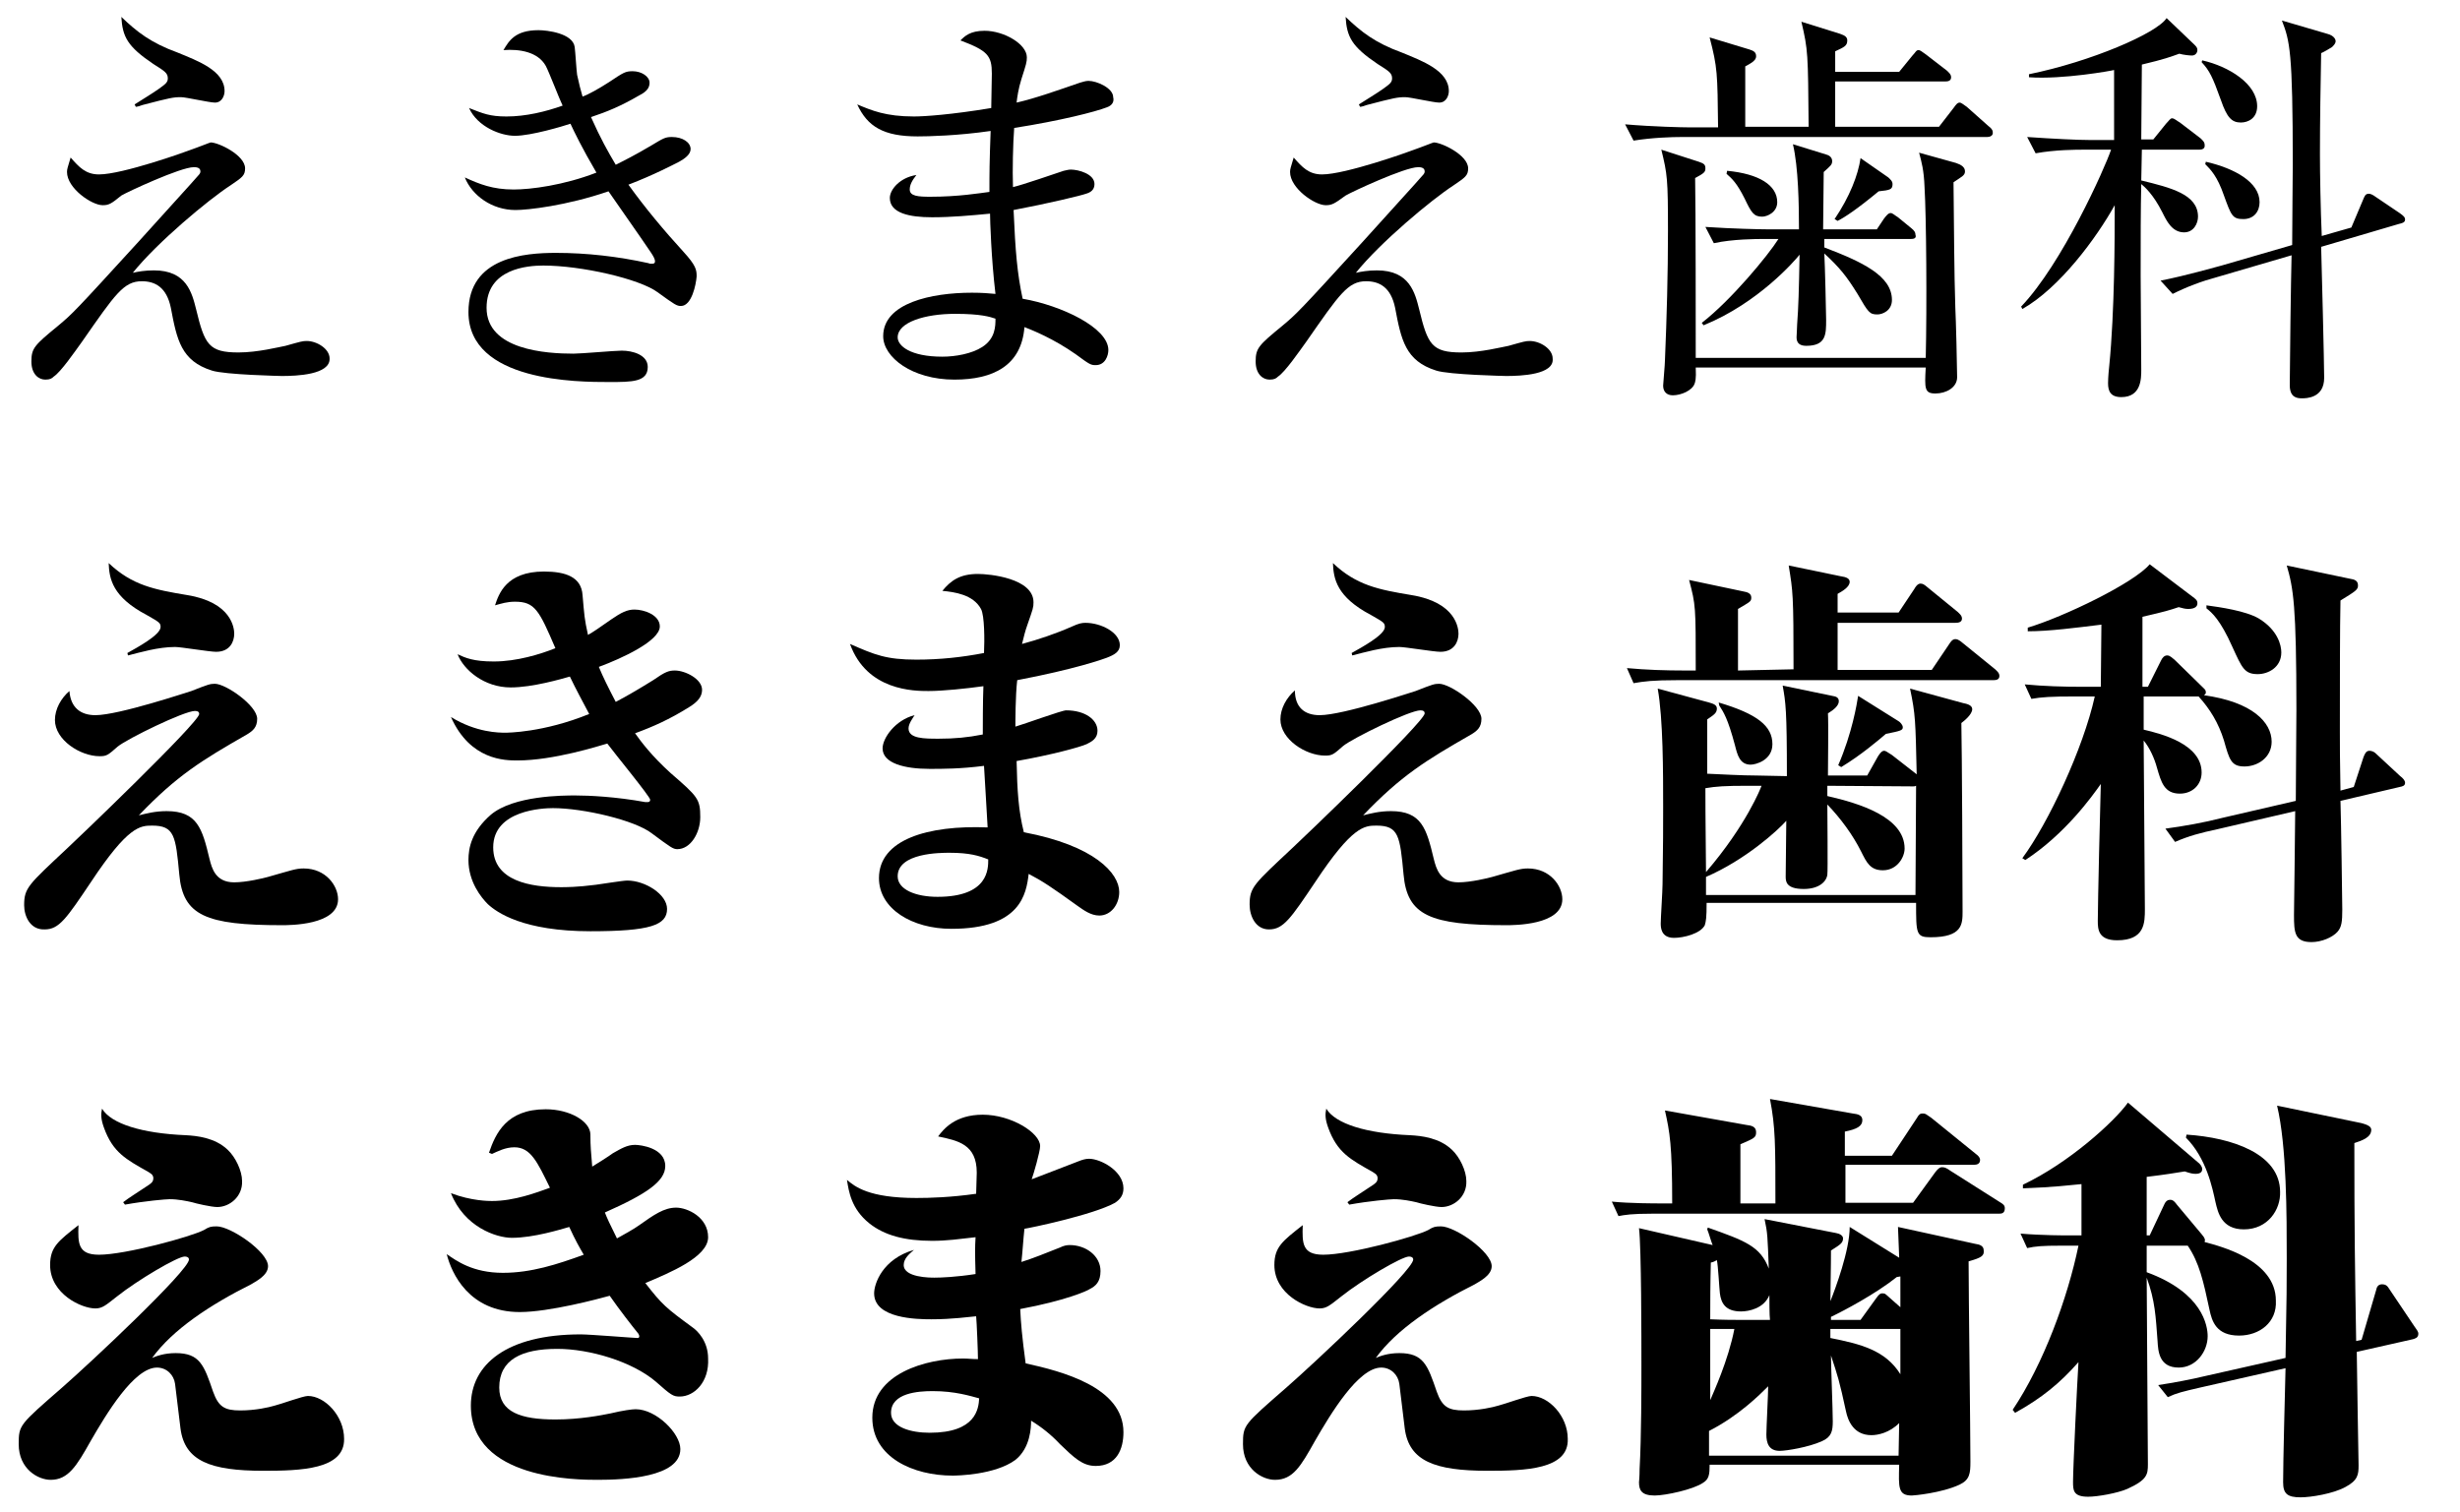
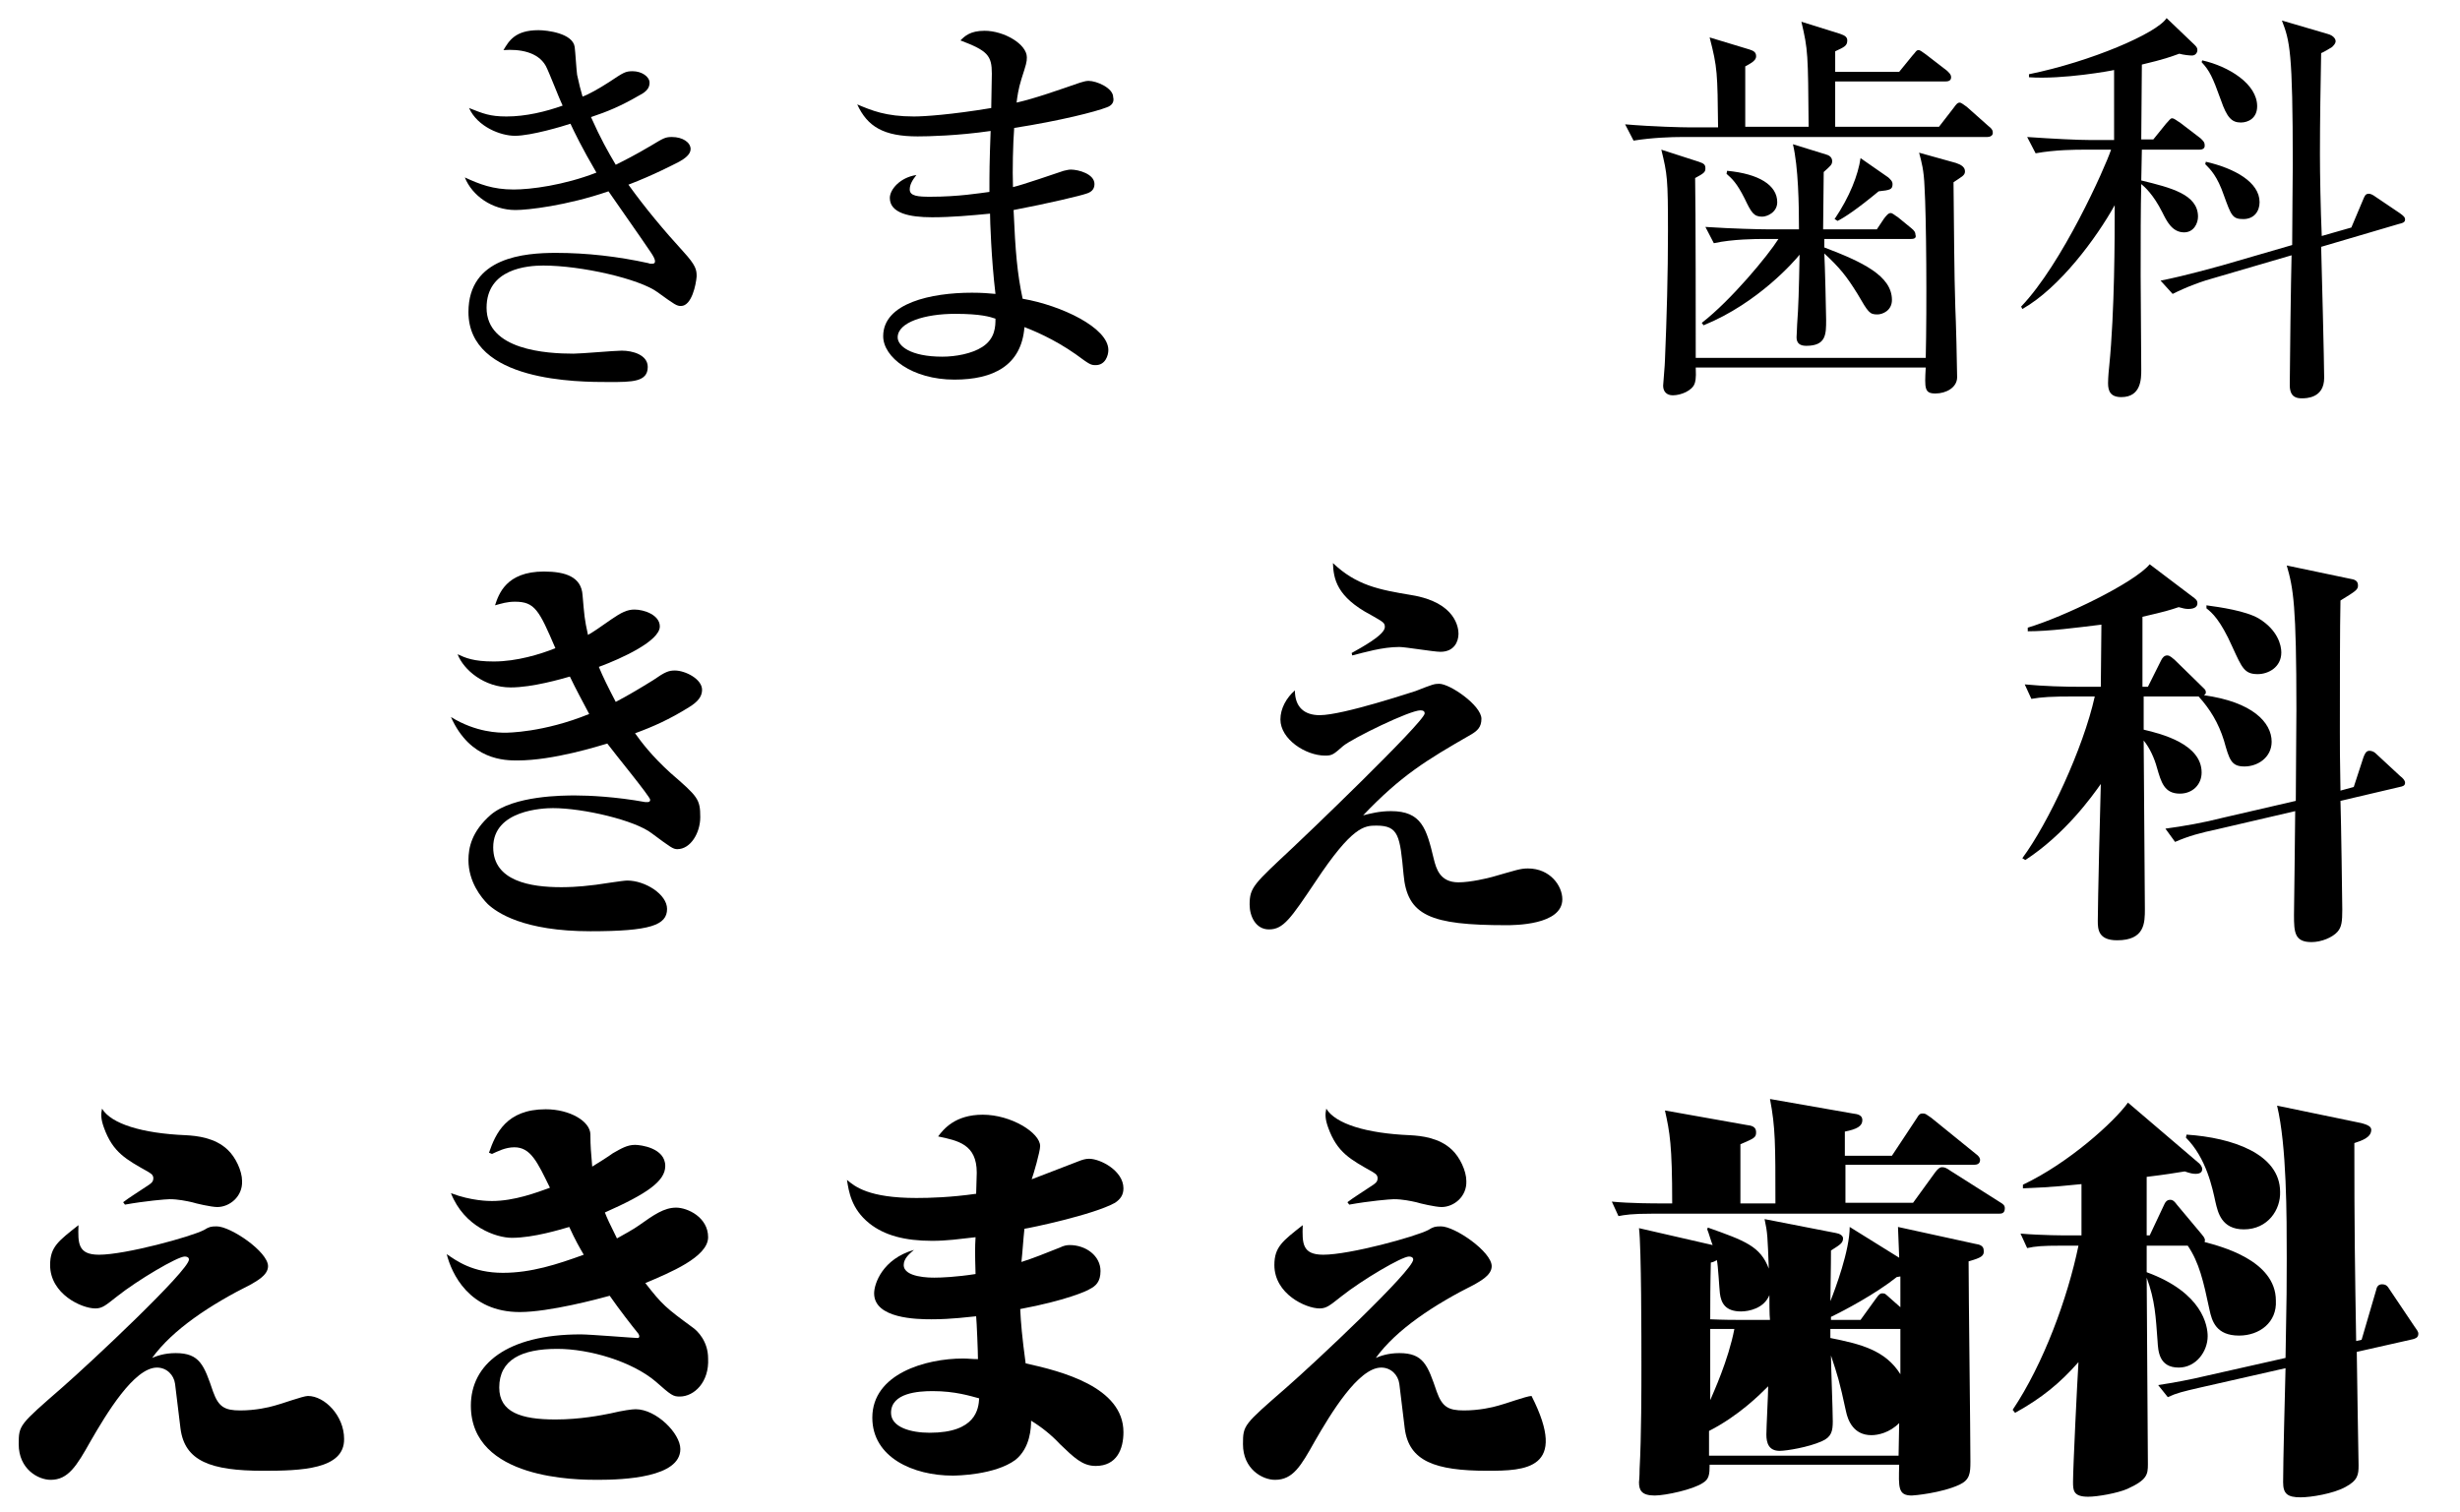
<svg xmlns="http://www.w3.org/2000/svg" version="1.0" id="レイヤー_1" x="0px" y="0px" viewBox="0 0 407.5 250.5" style="enable-background:new 0 0 407.5 250.5;" xml:space="preserve">
  <g>
    <g>
-       <path d="M46.7,62.3c-0.1,0-9.5-0.2-11.6-0.9c-5.1-1.6-5.8-5.1-6.8-10.4c-0.7-3.4-2.6-4.4-4.8-4.4c-3,0-4.4,2.1-9.9,10    c-1.3,1.8-3.5,5-4.7,5.8c-0.3,0.3-0.6,0.5-1.4,0.5c-1.1,0-2.3-0.9-2.3-3c0-2.2,0.5-2.7,4.4-5.9c2.4-2,2.8-2.4,13.3-13.9    c1.6-1.8,9.9-10.9,10.1-11.2c0.1-0.1,0.2-0.3,0.2-0.5c0-0.7-0.8-0.7-1.1-0.7c-2.2,0-11,4.1-12,4.7C18.4,33.8,18,34,17,34    c-1.8,0-5.9-2.8-5.9-5.5c0-0.5,0.1-0.7,0.6-2.4c1.4,1.6,2.5,2.8,4.7,2.8c3.9,0,14.5-3.8,14.7-3.9c2-0.7,3.7-1.4,3.8-1.4    c1.3,0,5.7,2.1,5.7,4.3c0,1.2-0.5,1.5-2.4,2.8C34.5,33.1,26,40.2,22,45.2c0.9-0.2,2-0.4,3.5-0.4c5.4,0,6.3,3.7,7,6.5    c1.4,5.8,2.1,7.1,7,7.1c3.2,0,6.7-0.9,7.8-1.1c2.5-0.7,2.8-0.8,3.5-0.8c1.7,0,3.8,1.3,3.8,2.9C54.7,62.1,49.1,62.3,46.7,62.3z     M35.6,17c-0.9,0-4.8-0.9-5.6-0.9c-1.3,0-1.8,0.1-6.4,1.3c-0.2,0.1-0.9,0.3-1.1,0.3l-0.2-0.4c1.1-0.7,2.9-1.8,3.9-2.5    c1.1-0.8,1.6-1.1,1.6-1.8c0-0.9-0.5-1.2-2.4-2.4c-4.3-2.9-5.1-4.5-5.3-7.8c2.6,2.5,4.9,4.3,9.3,5.9c3.4,1.4,7.8,3,7.8,6.4    C37.2,15.8,36.8,17,35.6,17z" />
      <path d="M112.8,50.7c-0.7,0-1-0.2-3.9-2.3c-3-2.2-12.6-4.4-18.9-4.4c-2.6,0-9.4,0.5-9.4,7c0,7,9.9,7.6,14.4,7.6    c1.3,0,6.8-0.5,8-0.5c1.8,0,4.3,0.7,4.3,2.7c0,2.5-2.6,2.5-6.4,2.5c-5.1,0-23.3,0-23.3-11.6c0-9.1,9.3-9.8,14.5-9.8    c5.1,0,10.3,0.6,15.3,1.7c0.2,0.1,0.3,0.1,0.5,0.1c0.3,0,0.6,0,0.6-0.4s-0.3-0.9-0.7-1.5c-0.2-0.3-2.1-3.1-7-10.1    c-7,2.4-13.4,3.1-15.4,3.1c-3.9,0-7.2-2.4-8.4-5.4c2.4,1.1,4.6,2,8.1,2c2.8,0,8.3-0.7,13.7-2.8c-2.4-4.1-3.7-6.8-4.3-8.1    c-1.2,0.4-6.5,2-9.2,2c-2.4,0-6.2-1.5-7.6-4.6c2.3,0.9,3.4,1.4,6.2,1.4c3.2,0,6.5-0.8,9.3-1.8c-0.5-1-2.3-5.7-2.8-6.6    c-1.3-2.3-4.3-2.8-7-2.6C84.3,6.8,85.3,5,89.2,5c1.4,0,5.7,0.5,6,2.8c0.1,0.7,0.3,4,0.4,4.6c0.3,1.4,0.6,2.6,0.9,3.6    c0.9-0.3,2.7-1.3,4.4-2.4c2.4-1.6,2.7-1.8,3.9-1.8c1.5,0,2.8,0.9,2.8,1.9c0,0.7-0.3,1.4-1.7,2.1c-3.1,1.8-5.3,2.7-8,3.6    c1.6,3.6,2.8,5.7,4.1,7.9c1.4-0.7,3.2-1.6,5.9-3.2c2-1.2,2.3-1.4,3.4-1.4c1.8,0,3.1,0.9,3.1,2c0,0.9-1,1.6-1.9,2.1    c-0.8,0.4-4.2,2.2-8.4,3.8c2.8,3.9,5.9,7.6,9.1,11.1c2.1,2.3,2.2,3,2.2,4.1C115.3,47.1,114.6,50.7,112.8,50.7z" />
      <path d="M183.3,17.8c-1.8,0.7-7.6,2.2-15.3,3.4c-0.2,2.6-0.3,7-0.2,9.8c1.4-0.3,7.2-2.3,8.4-2.7c0.5-0.1,0.8-0.2,1.2-0.2    c1.2,0,3.9,0.7,3.9,2.4c0,1-0.7,1.4-1.4,1.6c-0.8,0.3-6.2,1.6-12,2.7c0.3,6.9,0.6,10.5,1.5,14.7c6.4,1.1,14.2,4.8,14.2,8.5    c0,0.9-0.5,2.5-2.1,2.5c-0.8,0-1-0.1-3.3-1.8c-3.7-2.6-7.2-4-8.5-4.5c-0.5,6.4-5.2,8.7-11.6,8.7c-7,0-11.8-3.7-11.8-7.2    c0-5.5,8-7.2,14.7-7.2c1.7,0,2.8,0.1,3.9,0.2c-0.7-5.8-0.9-12.3-0.9-13.3c-3.1,0.3-6.4,0.6-9.6,0.6c-3.8,0-7-0.7-7-3.2    c0-1.4,1.7-3.4,4.4-3.8c-0.7,0.9-1.1,1.6-1.1,2.4c0,1.1,1.4,1.2,3.4,1.2c4.7,0,8.2-0.6,9.8-0.8c0-3.4,0-4.6,0.2-10.1    c-5.5,0.8-10.4,0.9-12.1,0.9c-5.6,0-8.3-1.6-10-5.3c2.4,1,4.7,2,9.4,2c1.7,0,6.2-0.3,12.8-1.4c0-0.9,0.1-5.3,0.1-5.7    c0-3-0.7-3.8-5.2-5.5c0.7-0.7,1.6-1.6,4-1.6c3.2,0,7,2.2,7,4.4c0,0.8-0.1,1.1-0.9,3.6c-0.5,1.6-0.7,3-0.8,3.9    c3.1-0.7,7-2.1,10.5-3.3c0.4-0.1,0.9-0.3,1.4-0.3c1.4,0,4.1,1.2,4.1,2.7C184.6,16.9,184.2,17.5,183.3,17.8z M158.2,52    c-5,0-9.5,1.4-9.5,3.9c0,1.4,2.1,3.2,7.4,3.2c2.2,0,4.9-0.5,6.6-1.6c2.2-1.4,2.2-3.5,2.2-4.7C164,52.5,162.5,52,158.2,52z" />
-       <path d="M249.5,62.3c-0.1,0-9.5-0.2-11.6-0.9c-5.1-1.6-5.8-5.1-6.8-10.4c-0.7-3.4-2.6-4.4-4.8-4.4c-3,0-4.4,2.1-9.9,10    c-1.3,1.8-3.5,5-4.7,5.8c-0.3,0.3-0.6,0.5-1.4,0.5c-1.1,0-2.3-0.9-2.3-3c0-2.2,0.5-2.7,4.4-5.9c2.4-2,2.8-2.4,13.3-13.9    c1.6-1.8,9.9-10.9,10.1-11.2c0.1-0.1,0.2-0.3,0.2-0.5c0-0.7-0.8-0.7-1.1-0.7c-2.2,0-11,4.1-12,4.7c-1.9,1.4-2.3,1.6-3.3,1.6    c-1.8,0-5.9-2.8-5.9-5.5c0-0.5,0.1-0.7,0.6-2.4c1.4,1.6,2.5,2.8,4.7,2.8c3.9,0,14.5-3.8,14.7-3.9c2-0.7,3.7-1.4,3.8-1.4    c1.3,0,5.7,2.1,5.7,4.3c0,1.2-0.5,1.5-2.4,2.8c-3.7,2.4-12.2,9.5-16.2,14.5c0.9-0.2,2-0.4,3.5-0.4c5.4,0,6.3,3.7,7,6.5    c1.4,5.8,2.1,7.1,7,7.1c3.2,0,6.7-0.9,7.8-1.1c2.5-0.7,2.8-0.8,3.5-0.8c1.7,0,3.8,1.3,3.8,2.9C257.5,62.1,251.9,62.3,249.5,62.3z     M238.4,17c-0.9,0-4.8-0.9-5.6-0.9c-1.3,0-1.8,0.1-6.4,1.3c-0.2,0.1-0.9,0.3-1.1,0.3l-0.2-0.4c1.1-0.7,2.9-1.8,3.9-2.5    c1.1-0.8,1.6-1.1,1.6-1.8c0-0.9-0.5-1.2-2.4-2.4c-4.3-2.9-5.1-4.5-5.3-7.8c2.6,2.5,4.9,4.3,9.3,5.9c3.4,1.4,7.8,3,7.8,6.4    C240,15.8,239.6,17,238.4,17z" />
      <path d="M329.2,22.7h-50.6c-1.7,0-4.9,0.1-8,0.6l-1.4-2.7c4.7,0.4,9.5,0.5,10.4,0.5h5c-0.1-9-0.1-9.9-1.4-14.9l6.6,2    c0.6,0.2,1.1,0.4,1.1,1.1c0,0.5-0.3,0.7-0.5,0.9s-1.1,0.7-1.3,0.8v10h10.5c-0.1-12.2-0.1-12.7-1.2-17.4l6.4,2    c0.9,0.3,1.2,0.6,1.2,1.1c0,0.9-0.5,1.1-2,1.8v3.4h10.6l2.2-2.7c0.5-0.5,0.6-0.9,1-0.9c0.3,0,0.6,0.3,1.2,0.7l3.5,2.7    c0.3,0.3,0.7,0.6,0.7,1.1c0,0.6-0.5,0.7-1,0.7H304V21h17.2l2.4-3.1c0.5-0.7,0.7-0.9,1-0.9s0.6,0.3,1.2,0.7l3.6,3.2    c0.4,0.3,0.7,0.6,0.7,1C330.2,22.5,329.6,22.7,329.2,22.7z M323.6,30.2c0.1,8.4,0.1,14.6,0.3,20.8c0.1,1.8,0.3,10,0.3,11.5    c0,1.7-1.8,2.7-3.6,2.7c-1.8,0-1.8-0.8-1.6-4.3h-38.1c0.1,2-0.1,2.4-0.2,2.7c-0.4,1.1-2.2,1.9-3.6,1.9c-1,0-1.6-0.6-1.6-1.6    c0-0.3,0.3-3.5,0.3-4.2c0.3-7.1,0.5-14.3,0.5-21.4c0-8.7-0.1-9.4-1.1-13.5l6.2,2c0.9,0.3,1.1,0.5,1.1,1.1s-0.2,0.8-1.7,1.6    c0.1,4.7,0.1,25.6,0.1,29.8H319c0.2-8.5,0.1-23.4-0.2-28.3c-0.1-2.8-0.5-4.2-0.9-5.7L324,27c0.9,0.3,1.5,0.7,1.5,1.4    S324.9,29.3,323.6,30.2z M316.5,39.6h-14.3V41c6.3,2.4,11.2,4.7,11.2,8.7c0,1.8-1.6,2.4-2.4,2.4c-1.3,0-1.5-0.3-3.3-3.4    c-1.8-2.9-2.9-4.3-5.5-6.7c0.1,1.8,0.3,9.9,0.3,11c0,2.4,0,4.3-3.3,4.3c-1,0-1.6-0.4-1.6-1.4c0-0.2,0.1-1.8,0.1-2.2    c0.2-2.6,0.3-5.6,0.4-11.5c-0.7,0.9-6.8,8-15.9,11.7l-0.3-0.4c4.9-3.8,11-11.2,12.7-13.9h-2.8c-0.6,0-4.8,0-7.9,0.7l-1.4-2.7    c4.5,0.3,9.1,0.4,10.3,0.4h5.2c0-4.1-0.1-10.3-1-14.1l5.5,1.7c0.4,0.1,1,0.4,1,1.1c0,0.6-0.3,0.8-1.4,1.8c0,1.5-0.1,8.2-0.1,9.5    h8.9l1.2-1.8c0.4-0.5,0.7-0.9,1.1-0.9c0.3,0,0.7,0.4,1.2,0.7l2.2,1.8c0.5,0.4,0.7,0.7,0.7,1.1C317.5,39.5,317,39.6,316.5,39.6z     M291.9,35.9c-1.4,0-1.8-0.7-2.9-3c-1.3-2.6-2.1-3.3-3-4.1l0.1-0.5c5.3,0.5,8.3,2.4,8.3,5.2C294.4,35.2,292.7,35.9,291.9,35.9z     M311.2,31.7c-3.5,2.9-5.6,4.3-6.8,4.9l-0.5-0.3c2.5-3.7,3.9-7.3,4.3-10.1l4.6,3.2c0.3,0.3,0.7,0.6,0.7,1.1    C313.5,31.4,313.1,31.5,311.2,31.7z" />
      <path d="M364.3,24.8h-9.5l-0.1,5.1c4.9,1.2,9.4,2.3,9.4,6c0,1.1-0.7,2.6-2.3,2.6c-2,0-2.9-1.9-3.6-3.3c-1.5-3-3-4.3-3.5-4.7    c-0.1,4.1-0.1,8.9-0.1,15.2c0,4.3,0.1,11.3,0.1,15.6c0,1.4,0,4.5-3.3,4.5c-1.8,0-2.2-1-2.2-2.3c0-0.1,0-1.1,0.2-2.9    c0.9-9,0.9-21.6,0.9-25.4V34c-3,5.4-9.1,13.7-15.3,17.2l-0.2-0.4c6.8-7.1,13.9-23,14.9-26h-4.5c-1.2,0-4.7,0-8,0.6l-1.4-2.7    c4.3,0.3,8.4,0.5,10.4,0.5h4V11.6c-0.3,0.1-8.5,1.6-14.1,1.2v-0.5c10.3-2.1,21.2-6.8,22.8-9.3l4.6,4.4c0.3,0.3,0.5,0.5,0.5,0.9    c0,0.4-0.3,0.9-0.9,0.9c-0.4,0-1.4-0.1-2.1-0.3c-1.4,0.5-2.4,0.9-6.2,1.8l-0.1,12.4h2l2.1-2.6c0.5-0.5,0.7-0.9,1-0.9    c0.4,0,0.9,0.5,1.3,0.7l3.4,2.6c0.3,0.3,0.7,0.6,0.7,1.1C365.3,24.7,364.7,24.8,364.3,24.8z M397.4,37.1l-12.9,3.8    c0.1,3.4,0.5,19.3,0.5,21.7c0,3.4-3,3.4-3.7,3.4c-0.9,0-2-0.2-2-2.2c0-3,0.2-17.7,0.3-21.5l-12.3,3.6c-2.6,0.7-5,1.6-7.4,2.8    l-2-2.2c4.5-0.9,8.9-2.2,10.1-2.5l11.7-3.4c0-4.7,0.1-10.3,0.1-13.3c0-18.9-0.5-20.5-1.8-23.9l7.5,2.2c1.2,0.3,1.4,1,1.4,1.2    c0,0.4-0.3,0.7-0.6,1c-0.3,0.2-1.5,0.9-1.8,1c-0.1,5.5-0.2,11.1-0.2,16.7c0,3.2,0.1,9.1,0.3,13.6l4.9-1.4l1.9-4.5    c0.3-0.7,0.4-1.1,1-1.1c0.3,0,0.7,0.2,1.1,0.5l4,2.7c0.7,0.5,0.9,0.7,0.9,1.1C398.4,36.9,397.8,37,397.4,37.1z M371.2,20.3    c-1.5,0-2.3-0.8-3.3-3.7c-1.4-3.9-1.9-4.9-3.2-6.3l0.1-0.3c4.4,1,9.1,3.9,9.1,7.6C373.9,19.6,372.4,20.3,371.2,20.3z M371.6,36.3    c-1.8,0-2-0.6-3.2-3.9c-1.1-3.2-2.2-4.3-3.1-5.2l0.1-0.4c4.8,1.1,8.9,3.4,8.9,6.7C374.3,35,373.4,36.3,371.6,36.3z" />
    </g>
    <g>
-       <path d="M15.8,118.5c3.9,0,15.5-3.9,15.9-4c2.8-1.1,3.1-1.2,3.9-1.2c1.8,0,7,3.6,7,5.8c0,1.4-0.7,2-1.7,2.6    c-7.5,4.3-11.6,6.8-17.9,13.4c1.2-0.3,2.7-0.7,4.6-0.7c5.1,0,5.9,2.9,7.1,7.9c0.4,1.6,1,3.9,4.1,3.9c2,0,4.9-0.7,5.6-0.9    c3.9-1.1,4.6-1.4,5.9-1.4c3.7,0,5.7,2.9,5.7,5.1c0,4.3-8,4.3-9.3,4.3c-12.6,0-16.4-1.6-17-8.4c-0.6-6.4-0.8-8.1-4.5-8.1    c-2,0-4,0.1-10.1,9.3c-4.1,6.1-5.3,7.9-7.7,7.9C5,154.1,4,151.8,4,150c0-2.9,0.7-3.4,7.2-9.5c1-0.9,21.8-20.8,21.8-22.2    c0-0.3-0.2-0.5-0.7-0.5c-1.8,0-11.2,4.6-12.8,5.9c-1.6,1.4-1.8,1.6-3,1.6c-3.2,0-7.4-2.7-7.4-6c0-1.8,1-3.6,2.4-4.8    C11.7,117.2,13.3,118.5,15.8,118.5z M21.1,108.2c1.6-0.9,5.5-3,5.5-4.3c0-0.7-0.2-0.8-2.3-2c-5.7-3-6.2-6-6.3-8.6    c3.9,3.7,7.6,4.4,13,5.3c7.4,1.2,7.8,5.5,7.8,6.4c0,1.3-0.7,3-3,3c-1.1,0-5.8-0.8-6.8-0.8c-2.8,0-5.8,0.9-7.8,1.4L21.1,108.2z" />
      <path d="M85.3,99.7c-1.3,0-2.2,0.3-3.3,0.6c0.6-1.8,1.8-5.6,8.1-5.6c3.6,0,6.2,0.9,6.4,3.9c0.3,3.4,0.3,3.9,0.9,6.6    c0.9-0.5,1.9-1.2,3.9-2.6c1.6-1.1,2.6-1.6,3.8-1.6c1.6,0,4.2,0.9,4.2,2.8c0,2.4-6.3,5.3-10.1,6.7c0.7,1.7,1.5,3.3,2.8,5.8    c2.1-1.1,4.1-2.3,6.2-3.6c2-1.4,2.6-1.6,3.6-1.6c1.7,0,4.5,1.4,4.5,3.2c0,1.1-0.7,2-2.2,2.9c-3.2,2-5.9,3.2-8.9,4.3    c1,1.4,2.7,3.7,5.9,6.6c4.5,3.9,4.9,4.3,4.9,7.3c0,2.6-1.6,5.3-3.8,5.3c-0.7,0-1.1-0.3-4.2-2.6c-2.8-2.2-11.4-4.2-16.4-4.2    c-1.6,0-9.9,0.3-9.9,6.5c0,5.6,6.2,6.6,11.2,6.6c0.8,0,2.7,0,5.8-0.4c0.8-0.1,4.5-0.7,5.2-0.7c3,0,6.6,2.3,6.6,4.7    c0,2.7-2.8,3.7-12.7,3.7c-11.1,0-15.5-3.1-17-4.5c-1.1-1.1-3.2-3.7-3.2-7.3c0-2,0.5-4.7,3.7-7.5c3.8-3.2,12-3.2,14-3.2    c2.2,0,6.7,0.2,11.6,1.1h0.3c0.2,0,0.5,0,0.5-0.4c0-0.5-6-7.8-7.1-9.3c-1.4,0.4-8.9,2.8-14.9,2.8c-2,0-7.8,0-11-7.2    c4.2,2.6,8,2.6,9,2.6c0.3,0,6.3,0,13.9-3.1c-1.1-2.1-2.2-4.1-3.2-6.2c-1.4,0.4-6.2,1.8-9.8,1.8c-4.4,0-7.8-2.9-8.8-5.5    c1.3,0.6,2.6,1.2,6,1.2c3.8,0,7.7-1.2,10.2-2.2C89.3,101.1,88.6,99.7,85.3,99.7z" />
-       <path d="M162.5,100.9c-1.3-2.4-4.4-2.8-6.4-3c1.4-1.7,2.9-2.8,5.9-2.8c1.9,0,9.2,0.7,9.2,4.7c0,0.9-0.1,1.1-1,3.7    c-0.4,1.1-0.6,2-0.9,3.2c2.6-0.7,5.6-1.7,8.3-2.9c1.1-0.5,1.6-0.6,2.2-0.6c2.6,0,5.7,1.6,5.7,3.7c0,1.1-0.9,1.6-2.2,2.1    c-0.5,0.2-5.3,1.9-14.8,3.7c-0.3,2.6-0.3,7-0.3,7.7c1.4-0.4,7.7-2.7,8.4-2.7c3.1,0,5.2,1.5,5.2,3.4c0,1.3-1,1.8-1.8,2.2    c-1.1,0.5-5.9,1.8-11.6,2.8c0.1,4.9,0.3,8.2,1.2,11.8c11.7,2.2,15.8,6.8,15.8,9.9c0,2.1-1.4,3.9-3.3,3.9c-1.4,0-2.6-0.9-3.6-1.6    c-4.3-3.1-5.8-4.1-8.1-5.3c-0.4,3.3-1.3,9.1-12.8,9.1c-6.5,0-12-3.3-12-8.4c0-6.4,8.1-8.8,18-8.4c-0.1-1.6-0.5-8.8-0.6-10.2    c-3.9,0.5-6.8,0.5-9,0.5c-4.1,0-7.8-0.9-7.8-3.4c0-1.7,2.1-4.7,5.3-5.5c-0.3,0.5-1,1.4-1,2.2c0,1.7,2.6,1.7,5,1.7    c2.6,0,4.8-0.2,7.3-0.7c0-1,0-5.7,0.1-8c-2.9,0.4-6.7,0.8-9.1,0.8c-2.3,0-10.2,0-13-7.8c4.1,1.8,6,2.6,11,2.6    c3.9,0,7.6-0.4,11.2-1.1C163.1,106.1,163.1,102,162.5,100.9z M157.3,141.3c-1.5,0-8.6,0-8.6,3.9c0,2.2,3,3.4,6.6,3.4    c8.5,0,8.4-4.7,8.4-6.2C162.2,141.8,160.6,141.3,157.3,141.3z" />
      <path d="M218.6,118.5c3.9,0,15.5-3.9,15.9-4c2.8-1.1,3.1-1.2,3.9-1.2c1.8,0,7,3.6,7,5.8c0,1.4-0.7,2-1.7,2.6    c-7.5,4.3-11.6,6.8-17.9,13.4c1.2-0.3,2.7-0.7,4.6-0.7c5.1,0,5.9,2.9,7.1,7.9c0.4,1.6,1,3.9,4.1,3.9c2,0,4.9-0.7,5.6-0.9    c3.9-1.1,4.6-1.4,5.9-1.4c3.7,0,5.7,2.9,5.7,5.1c0,4.3-8,4.3-9.3,4.3c-12.6,0-16.4-1.6-17-8.4c-0.6-6.4-0.8-8.1-4.5-8.1    c-2,0-4,0.1-10.1,9.3c-4.1,6.1-5.3,7.9-7.7,7.9c-2.2,0-3.2-2.2-3.2-4.1c0-2.9,0.7-3.4,7.2-9.5c1-0.9,21.8-20.8,21.8-22.2    c0-0.3-0.2-0.5-0.7-0.5c-1.8,0-11.2,4.6-12.8,5.9c-1.6,1.4-1.8,1.6-3,1.6c-3.2,0-7.4-2.7-7.4-6c0-1.8,1-3.6,2.4-4.8    C214.5,117.2,216.1,118.5,218.6,118.5z M223.9,108.2c1.6-0.9,5.5-3,5.5-4.3c0-0.7-0.2-0.8-2.3-2c-5.7-3-6.2-6-6.3-8.6    c3.9,3.7,7.6,4.4,13,5.3c7.4,1.2,7.8,5.5,7.8,6.4c0,1.3-0.7,3-3,3c-1.1,0-5.8-0.8-6.8-0.8c-2.8,0-5.8,0.9-7.8,1.4L223.9,108.2z" />
-       <path d="M297.1,110.9c0-12.6-0.1-12.8-0.8-17.2l8.7,1.8c0.7,0.1,1.4,0.3,1.4,0.9c0,0.9-1.3,1.6-2,2v3.1h10.1l2.6-3.9    c0.5-0.9,0.9-0.9,1-0.9c0.4,0,0.6,0.1,1.3,0.7l4.9,4c0.3,0.3,0.7,0.6,0.7,1.1c0,0.6-0.6,0.7-1.1,0.7h-19.5v7.8H320l2.9-4.3    c0.2-0.3,0.5-0.8,1-0.8c0.2,0,0.5,0,1.3,0.7l5.3,4.3c0.3,0.3,0.7,0.6,0.7,1.1c0,0.6-0.5,0.7-1,0.7h-52.3c-4.1,0-5.6,0.2-7.3,0.5    l-1.1-2.5c3.2,0.3,6.4,0.4,9.6,0.4h1.8c0-10.7,0-10.8-1.1-15l9,1.9c0.6,0.1,1.3,0.3,1.3,1s-0.2,0.7-2.2,1.9v10.2L297.1,110.9    L297.1,110.9z M296,128.6c0-11-0.2-12.2-0.7-15l8.2,1.7c0.7,0.1,1.1,0.3,1.1,0.9c0,0.7-0.8,1.4-1.8,2c0.1,1.5,0,8.7,0,10.3h6.5    l1.8-3.2c0.1-0.1,0.5-0.9,1-0.9c0.2,0,0.4,0.1,1.3,0.7l4.1,3.2c-0.2-8.9-0.2-9.9-1.1-14.2l8.8,2.4c0.5,0.1,1.5,0.3,1.5,1    c0,0.9-1.4,2-1.8,2.3c0.1,4.5,0.2,26.3,0.2,31.2c0,2.1,0,4.3-5.3,4.3c-2.4,0-2.4-0.6-2.4-5.7h-34.7c0,2.5-0.1,3-0.3,3.7    c-0.7,1.4-3.5,2.1-5.1,2.1c-2.2,0-2.2-1.8-2.2-2.4c0-0.9,0.3-5.4,0.3-6.5c0.1-6.1,0.1-10.1,0.1-12.8c0-5.7,0-14.6-0.9-19.6    l8.5,2.3c0.7,0.2,1.3,0.4,1.3,1c0,0.8-0.6,1.1-1.6,1.8v9c2.2,0.1,5.9,0.3,8.2,0.3L296,128.6L296,128.6z M289.5,130.2    c-3.8,0-5.2,0.1-7,0.4c0,2.4,0,3.5,0.1,13.9c6.7-7.8,9.1-14,9.2-14.3L289.5,130.2L289.5,130.2z M302.7,130.2v1.7    c5.3,1.2,12.8,3.5,12.8,8.7c0,1.4-1.2,3.6-3.6,3.6c-2.1,0-2.7-1.3-3.6-3.1c-1.4-2.8-3.4-5.5-5.6-7.8c0,1.2,0.1,11.2,0,11.6    c-0.1,1.1-1.3,2.4-3.9,2.4c-3,0-3-1.3-3-2.1c0-2.6,0.1-6.5,0.1-9.2c-1.4,1.6-6.8,6.5-13.3,9.3v3h34.7c0-2.9,0.1-16.6,0.1-18.1    c-0.2,0.1-0.3,0.1-0.5,0.1L302.7,130.2L302.7,130.2z M284.7,116.4c6.4,1.9,8.9,3.9,8.9,6.9c0,2.7-2.8,3.4-3.6,3.4    c-1.8,0-2.2-1.6-2.6-3.2c-1.2-4.5-1.9-5.5-2.6-6.6L284.7,116.4L284.7,116.4z M314.5,119.5c0.2,0.1,0.7,0.6,0.7,1    c0,0.5-0.3,0.6-2.8,1.1c-1.3,1.1-4.1,3.5-7.4,5.5l-0.5-0.3c2.3-5.3,3.1-10.2,3.3-11.5L314.5,119.5z" />
      <path d="M355.8,113.8l2.2-4.4c0.2-0.4,0.5-0.8,1-0.8s0.9,0.5,1.2,0.7l4.5,4.4c0.5,0.5,0.7,0.6,0.7,1c0,0.3-0.1,0.3-0.3,0.5    c8,1.1,11.2,4.5,11.2,7.7c0,2.6-2.3,4.1-4.5,4.1s-2.5-1.1-3.4-4.3c-0.9-2.9-2.3-5.2-4.2-7.3h-9.1v5.5c3,0.7,9.6,2.4,9.6,7.1    c0,2-1.5,3.5-3.6,3.5c-2.6,0-3.1-1.9-3.8-4.3c-0.4-1.5-1.2-3.3-2.2-4.5c0,4.2,0.2,23.5,0.2,27.9c0,2.3,0,5.2-4.6,5.2    c-3.1,0-3.2-1.8-3.2-3.2c0-2.6,0.4-19.8,0.5-22.7c-1.4,2-5.9,8.3-12.5,12.6l-0.5-0.3c4.3-5.8,10.1-18.2,12-26.8h-3.2    c-4.1,0-5.6,0.1-7.3,0.4l-1.1-2.4c3.2,0.3,6.4,0.4,9.6,0.4h3l0.1-10.3c-4.1,0.5-8.6,1.1-12.2,1.1V104c6-1.8,17.6-7.4,20.2-10.5    l7.4,5.6c0.5,0.4,0.5,0.6,0.5,0.9c0,0.4-0.3,0.9-1.5,0.9c-0.5,0-0.9-0.1-1.6-0.3c-1.5,0.5-2.1,0.7-6,1.6v11.6L355.8,113.8    L355.8,113.8z M389.9,130.4l1.6-4.9c0.2-0.5,0.4-1.1,1-1.1c0.4,0,0.8,0.2,1,0.4l4.1,3.8c0.4,0.3,0.8,0.7,0.8,1.1    c0,0.5-0.4,0.6-0.9,0.7l-9.8,2.3c0.1,2.8,0.3,17,0.3,18c0,2-0.1,2.9-0.8,3.7c-0.8,0.9-2.6,1.7-4.3,1.7c-2.8,0-2.9-1.6-2.9-4.5    c0-0.5,0.2-14.8,0.2-17.2l-12.9,3c-2.8,0.6-4.7,1.1-7,2.1l-1.6-2.2c3-0.4,6.4-1,9.5-1.8l12.1-2.8c0-2.5,0.1-13,0.1-15.1    c0-17.3-0.5-20.1-1.6-23.9l10.5,2.2c0.7,0.1,1.3,0.3,1.3,1.1c0,0.7-0.3,0.9-2.9,2.5c-0.1,4.1-0.1,14.5-0.1,21.8c0,3,0,3.7,0.1,9.7    L389.9,130.4z M365.5,100.3c2.2,0.3,6.5,0.9,8.7,2.2c3.1,1.9,3.7,4.4,3.7,5.6c0,2.5-2.2,3.6-3.9,3.6c-2.2,0-2.6-1-4.2-4.5    c-2-4.5-3.4-5.7-4.3-6.4L365.5,100.3z" />
    </g>
    <g>
      <path d="M43.6,243.7c-8.7,0-13-1.6-13.7-7l-0.9-7.4c-0.2-1.5-1.4-2.7-3-2.7c-3.8,0-8.4,7.7-11,12.2c-2.3,4.1-3.7,6.4-6.6,6.4    c-2.1,0-5.3-1.8-5.3-5.9c0-3.2,0.1-3.2,7.2-9.4c4.7-4.1,21-19.4,21-21.2c0-0.4-0.4-0.5-0.7-0.5c-1.2,0-7.8,3.9-11.2,6.6    c-1.8,1.4-2.4,2-3.6,2c-2.3,0-7.5-2.4-7.5-7.2c0-3,1.4-4,4.7-6.6c-0.1,3-0.1,4.9,3.4,4.9c4.4,0,15.3-3,17.4-4.1    c0.8-0.5,1.1-0.6,2.1-0.6c2.3,0,8.5,4.2,8.5,6.6c0,1.6-2.2,2.6-2.8,3c-6.8,3.4-13,7.5-16.4,12.2c0.7-0.3,2-0.8,3.9-0.8    c4,0,4.7,2,6.2,6.4c0.9,2.5,1.9,3.1,4.5,3.1c2.5,0,4.7-0.5,5.7-0.8c0.9-0.2,4.7-1.6,5.5-1.6c2.8,0,6,3.3,6,7.1    C57.1,243.5,49.8,243.7,43.6,243.7z M36,200c-1,0-3.6-0.6-4.2-0.8c-0.9-0.2-2.3-0.5-3.7-0.5c-0.6,0-4.1,0.3-7.4,0.9l-0.3-0.4    c1.2-0.9,1.6-1.1,4.3-2.9c0.4-0.3,0.7-0.5,0.7-1.1c0-0.3-0.1-0.6-0.8-1c-3.7-2.1-5.9-3.2-7.4-7.4c-0.5-1.4-0.5-2.2-0.3-3.1    c1.5,2.5,6.6,4.1,13.9,4.4c1.8,0.1,4.8,0.4,6.9,2.4c1.3,1.2,2.4,3.5,2.4,5.2C40.2,198.3,38,200,36,200z" />
      <path d="M112.6,231.4c-1.1,0-1.4-0.2-4-2.5c-3.9-3.3-10.9-5.4-16.3-5.4c-5.9,0-9.6,1.8-9.6,6.4c0,4.1,3.6,5.3,9.3,5.3    c4.1,0,7.6-0.7,9.1-1c2.1-0.5,3.6-0.7,4.2-0.7c3.4,0,7.4,4,7.4,6.6c0,4.7-9.3,5.1-13.7,5.1c-3.3,0-21,0-21-12.3    c0-6.8,5.9-11.8,18.2-11.8c1.5,0,8.9,0.6,9.4,0.6c0.1,0,0.3,0,0.3-0.3c0-0.1-0.1-0.4-0.3-0.6c-0.9-1.1-3-3.8-4.6-6.1    c-1.8,0.5-10,2.7-14.9,2.7c-8.4,0-11.3-6.4-12.1-9.6c1.6,1.1,4.3,3.1,9.3,3.1c4.7,0,9-1.4,13.4-3c-0.7-1.2-1.4-2.4-2.4-4.6    c-1.4,0.4-5.9,1.8-9.5,1.8c-2.6,0-7.9-1.8-10.1-7.4c3.4,1.3,6.3,1.3,6.8,1.3c3.7,0,7.4-1.4,9.6-2.2c-2.1-4.3-3.2-6.7-5.9-6.7    c-1.5,0-2.8,0.7-3.7,1.1L81,191c1.1-3.2,2.9-7.2,9.4-7.2c4,0,7.4,2,7.4,4.2c0,2,0.1,2.8,0.3,5.3c0.5-0.3,2.9-1.8,3.4-2.2    c1.4-0.8,2.4-1.4,3.7-1.4c0.9,0,5,0.5,5,3.5c0,2.5-3,4.6-10,7.7c0.3,0.8,0.8,1.9,2,4.3c0.9-0.5,2.9-1.6,3.7-2.2    c2.4-1.7,4.1-2.9,6.1-2.9c1.9,0,5.3,1.6,5.3,4.9s-6.4,5.9-10.4,7.6c2.8,3.6,3.4,4.1,7.9,7.4c0.7,0.5,2.5,2.2,2.5,5.1    C117.5,229,115,231.4,112.6,231.4z" />
      <path d="M181.5,242.9c-2.2,0-3.6-1.4-5.9-3.6c-1.4-1.5-3-2.8-4.8-3.9c0,1.1-0.1,4.5-2.6,6.5c-3.4,2.5-9.7,2.6-10.4,2.6    c-6.5,0-13.3-3-13.3-9.6c0-7.3,8.9-9.8,15-9.8c0.9,0,1.5,0.1,2.5,0.1c0-1.1-0.2-6.1-0.3-7.1c-1.3,0.1-3.9,0.5-7.4,0.5    c-2.4,0-9.5-0.1-9.5-4.3c0-1.6,1.4-5.7,6.6-7.2c-0.7,0.6-1.7,1.4-1.7,2.5c0,2.1,4.4,2.1,5.1,2.1c1.1,0,3.6-0.1,6.8-0.6    c-0.1-3.7-0.1-4.2,0-6.1c-2.7,0.3-4.7,0.6-7.2,0.6c-4.5,0-7.9-0.9-10.4-2.9c-3-2.4-3.4-5.3-3.7-7.2c1.3,1.1,3.6,3,11.5,3    c2.2,0,5.7-0.1,9.9-0.7c0-0.8,0.1-2.7,0.1-3.5c0-4.7-3.1-5.3-6.4-6c0.9-1.2,2.8-3.6,7.4-3.6c4.7,0,9.5,3,9.5,5.2    c0,0.9-1.1,4.7-1.4,5.5c1.1-0.4,1.8-0.7,7.8-3c0.5-0.2,1.1-0.4,1.7-0.4c1.9,0,5.7,2,5.7,4.9c0,1.1-0.5,1.8-1.4,2.4    c-3.6,2-14.2,4.2-15,4.3c-0.2,1.8-0.3,3.7-0.5,5.5c1.9-0.6,3.9-1.4,6.4-2.4c0.6-0.3,1.1-0.4,1.6-0.4c2.7,0,5.1,1.8,5.1,4.3    c0,1.8-0.8,2.5-1.8,3c-0.4,0.3-4,1.9-11.5,3.3c0.1,2.2,0.3,4.6,0.9,9c5.9,1.3,16.2,3.9,16.2,11.4    C186.1,240.1,185,242.9,181.5,242.9z M154.5,230.5c-2.4,0-6.9,0.3-6.9,3.6c0,2.4,3.3,3.3,6.4,3.3c7.7,0,8.1-4,8.2-5.7    C160.7,231.3,158.2,230.5,154.5,230.5z" />
-       <path d="M246.4,243.7c-8.7,0-13-1.6-13.7-7l-0.9-7.4c-0.2-1.5-1.4-2.7-3-2.7c-3.8,0-8.4,7.7-11,12.2c-2.3,4.1-3.6,6.4-6.6,6.4    c-2.1,0-5.3-1.8-5.3-5.9c0-3.2,0.1-3.2,7.2-9.4c4.7-4.1,21-19.4,21-21.2c0-0.4-0.4-0.5-0.7-0.5c-1.2,0-7.8,3.9-11.2,6.6    c-1.8,1.4-2.4,2-3.6,2c-2.3,0-7.5-2.4-7.5-7.2c0-3,1.4-4,4.7-6.6c-0.1,3-0.1,4.9,3.4,4.9c4.4,0,15.3-3,17.4-4.1    c0.8-0.5,1.1-0.6,2.1-0.6c2.3,0,8.4,4.2,8.4,6.6c0,1.6-2.2,2.6-2.8,3c-6.8,3.4-13,7.5-16.4,12.2c0.7-0.3,2-0.8,3.9-0.8    c4,0,4.7,2,6.2,6.4c0.9,2.5,1.9,3.1,4.5,3.1c2.5,0,4.7-0.5,5.7-0.8c0.9-0.2,4.7-1.6,5.5-1.6c2.8,0,6,3.3,6,7.1    C259.9,243.5,252.6,243.7,246.4,243.7z M238.8,200c-1,0-3.6-0.6-4.2-0.8c-0.9-0.2-2.3-0.5-3.7-0.5c-0.6,0-4.1,0.3-7.4,0.9    l-0.3-0.4c1.2-0.9,1.6-1.1,4.3-2.9c0.4-0.3,0.7-0.5,0.7-1.1c0-0.3-0.1-0.6-0.8-1c-3.7-2.1-5.9-3.2-7.4-7.4    c-0.5-1.4-0.5-2.2-0.3-3.1c1.5,2.5,6.6,4.1,13.9,4.4c1.8,0.1,4.8,0.4,6.9,2.4c1.3,1.2,2.4,3.5,2.4,5.2    C243,198.3,240.8,200,238.8,200z" />
+       <path d="M246.4,243.7c-8.7,0-13-1.6-13.7-7l-0.9-7.4c-0.2-1.5-1.4-2.7-3-2.7c-3.8,0-8.4,7.7-11,12.2c-2.3,4.1-3.6,6.4-6.6,6.4    c-2.1,0-5.3-1.8-5.3-5.9c0-3.2,0.1-3.2,7.2-9.4c4.7-4.1,21-19.4,21-21.2c0-0.4-0.4-0.5-0.7-0.5c-1.2,0-7.8,3.9-11.2,6.6    c-1.8,1.4-2.4,2-3.6,2c-2.3,0-7.5-2.4-7.5-7.2c0-3,1.4-4,4.7-6.6c-0.1,3-0.1,4.9,3.4,4.9c4.4,0,15.3-3,17.4-4.1    c0.8-0.5,1.1-0.6,2.1-0.6c2.3,0,8.4,4.2,8.4,6.6c0,1.6-2.2,2.6-2.8,3c-6.8,3.4-13,7.5-16.4,12.2c0.7-0.3,2-0.8,3.9-0.8    c4,0,4.7,2,6.2,6.4c0.9,2.5,1.9,3.1,4.5,3.1c2.5,0,4.7-0.5,5.7-0.8c0.9-0.2,4.7-1.6,5.5-1.6C259.9,243.5,252.6,243.7,246.4,243.7z M238.8,200c-1,0-3.6-0.6-4.2-0.8c-0.9-0.2-2.3-0.5-3.7-0.5c-0.6,0-4.1,0.3-7.4,0.9    l-0.3-0.4c1.2-0.9,1.6-1.1,4.3-2.9c0.4-0.3,0.7-0.5,0.7-1.1c0-0.3-0.1-0.6-0.8-1c-3.7-2.1-5.9-3.2-7.4-7.4    c-0.5-1.4-0.5-2.2-0.3-3.1c1.5,2.5,6.6,4.1,13.9,4.4c1.8,0.1,4.8,0.4,6.9,2.4c1.3,1.2,2.4,3.5,2.4,5.2    C243,198.3,240.8,200,238.8,200z" />
      <path d="M331.1,201.1h-57.3c-3.6,0-4.6,0.2-5.7,0.4l-1.1-2.4c3,0.3,7.2,0.3,8,0.3h2c0-9.7-0.4-11.8-1.2-15.4l13.5,2.4    c0.9,0.1,1.6,0.3,1.6,1.2s-0.3,1-2.6,2v9.8h5.8c0-9.9,0-12.6-0.9-17.3l13.7,2.4c0.9,0.1,1.6,0.3,1.6,1.1c0,1-0.9,1.5-2.9,1.9v4    h7.8l4.1-6.2c0.4-0.7,0.6-0.8,1-0.8c0.5,0,0.5,0.1,1.4,0.7l7.4,6c0.7,0.5,0.7,0.9,0.7,1c0,0.7-0.6,0.8-1,0.8h-21.3v6.3h11.2    l3.7-5.1c0.4-0.5,0.7-0.8,1.1-0.8s0.7,0.1,1.4,0.6l8.2,5.2c0.5,0.3,0.8,0.5,0.8,1C332.1,201.1,331.5,201.1,331.1,201.1z     M326.1,209c0,5.3,0.3,28.5,0.3,33.2c0,1.9-0.1,3-1.8,3.8c-3,1.4-7.6,1.8-7.9,1.8c-2.3,0-2.2-1.3-2.1-5.1h-31.4    c0,1.6-0.1,2.4-1.1,3c-1.6,1.1-6.2,2.1-8,2.1c-2.2,0-2.6-0.9-2.6-2.2c0-0.1,0.1-0.8,0.1-2.2c0.3-5.3,0.3-13.7,0.3-17    c0-4.4,0-19.7-0.4-22.9l12.2,2.8c-0.2-0.4-0.7-2.2-0.9-2.6l0.1-0.3c6.2,2.2,8.7,3.1,10.1,6.8c-0.2-5.3-0.2-5.9-0.7-8.2l11.8,2.3    c0.6,0.1,1.2,0.4,1.2,0.9c0,0.8-0.6,1.1-2,2c0,1.1,0,1.8-0.1,8.4c0.8-2,3.2-8.4,3.2-12.3l8.2,5.1c-0.1-2.3-0.1-2.3-0.2-5.1    l12.8,2.8c0.7,0.1,1.4,0.3,1.4,1.1C328.7,208.1,328.2,208.4,326.1,209z M310,237.8c-3,0-3.9-2.5-4.2-3.9c-1.1-5.1-1.4-6-2.5-9.3    c0,1.6,0.3,9.1,0.3,10.9c0,1.6-0.2,2.6-1.8,3.3c-2.2,1-5.9,1.6-7,1.6c-1.8,0-2.2-1.3-2.2-2.7c0-1.1,0.3-6.8,0.3-8    c-1.4,1.4-4.9,4.9-9.8,7.4v4.1h31.4l0.1-5.4C313,237.4,311.1,237.8,310,237.8z M293.1,214.6c-0.9,2.2-3.4,2.7-4.7,2.7    c-2.6,0-3.3-1.4-3.5-3c-0.1-0.8-0.3-4.7-0.5-5.5c-0.4,0.2-0.5,0.3-1,0.4c0,1.2-0.1,2-0.1,9.4c2.1,0.1,4,0.1,4.4,0.1h5.5    C293.1,218.1,293.1,215.2,293.1,214.6z M283.3,220.2V232c0.5-1.2,3-6.6,4-11.8C285.3,220.2,284.2,220.2,283.3,220.2z M314.8,211.5    l-0.6,0.1c-3.5,2.8-8.8,5.6-10.9,6.6v0.5h4.9l2.6-3.6c0.5-0.7,0.7-0.8,1-0.8c0.5,0,0.5,0.1,1.3,0.8l1.7,1.5V211.5z M314.8,220.2    h-11.6v1.5c5,1,9.1,2,11.6,6V220.2z" />
      <path d="M370.9,221.3c-3.8,0-4.5-2.4-4.9-4.3c-1-4.7-1.7-7.8-3.6-10.6h-6.8v4.4c9.3,3.4,10.1,8.9,10.1,10.6c0,2.5-1.9,5.2-4.8,5.2    c-3.3,0-3.4-2.8-3.5-4.4c-0.3-4-0.4-6.7-1.8-10.5c0,4.9,0.2,26.5,0.2,30.9c0,1.7-0.1,2.6-3.4,4.1c-1.6,0.7-4.9,1.3-6.5,1.3    c-2.5,0-2.5-1.1-2.5-2.5c0-2.3,0.7-16.7,0.9-19.8c-3.1,3.5-6,5.9-10.5,8.4l-0.4-0.5c5.1-7.6,9.1-18.5,10.9-27.2h-2.8    c-3.3,0-4.3,0.1-5.7,0.4l-1.1-2.4c3.5,0.3,7.4,0.3,8,0.3h2.1v-8.5c-5.7,0.6-7.8,0.6-9.7,0.7v-0.6c7.6-3.6,15.1-10.4,17.4-13.6    l11.6,9.9c0.3,0.2,0.7,0.7,0.7,1.1c0,0.3-0.1,0.8-1.1,0.8c-0.5,0-0.9-0.1-1.8-0.4c-1.9,0.3-3,0.5-6.3,0.9v9.7h0.5l2.4-5.1    c0.3-0.7,0.7-0.8,1-0.8c0.5,0,0.8,0.4,1.1,0.8l4.1,4.9c0.6,0.7,0.6,0.9,0.5,1.3c2.6,0.7,11.8,3,11.8,9.7    C377.2,219.1,374.3,221.3,370.9,221.3z M399.7,221.9l-9.3,2.1c0,1.6,0.3,18.8,0.3,18.8c0,1.5-0.1,2.5-2.2,3.6    c-2,1.1-5.7,1.7-7.4,1.7c-2.2,0-2.9-0.6-2.9-2.5c0-3.3,0.3-15,0.4-18.9l-14.1,3.2c-3,0.7-3.9,0.9-5.4,1.6l-1.6-2    c2.6-0.4,5.3-0.9,7.8-1.5l13.3-3c0.2-10.8,0.2-12,0.2-16.4c0-7.3,0-18.7-1.6-25.4l14,2.9c1.1,0.3,1.6,0.6,1.6,1.1    c0,1.3-1.6,1.8-2.8,2.2c0,14.5,0.1,20.9,0.3,32.8l0.9-0.2l2.4-8.2c0.1-0.5,0.3-1,1-1c0.5,0,0.8,0.2,1,0.5l4.3,6.4    c0.4,0.6,0.7,0.9,0.7,1.3C400.6,221.7,400,221.8,399.7,221.9z M371.7,203.7c-3.7,0-4.3-2.8-4.7-4.5c-0.5-2.3-1.5-7.3-4.9-10.7    l0.1-0.5c7.6,0.5,15.5,3.2,15.5,9.5C377.8,200.4,375.7,203.7,371.7,203.7z" />
    </g>
  </g>
</svg>